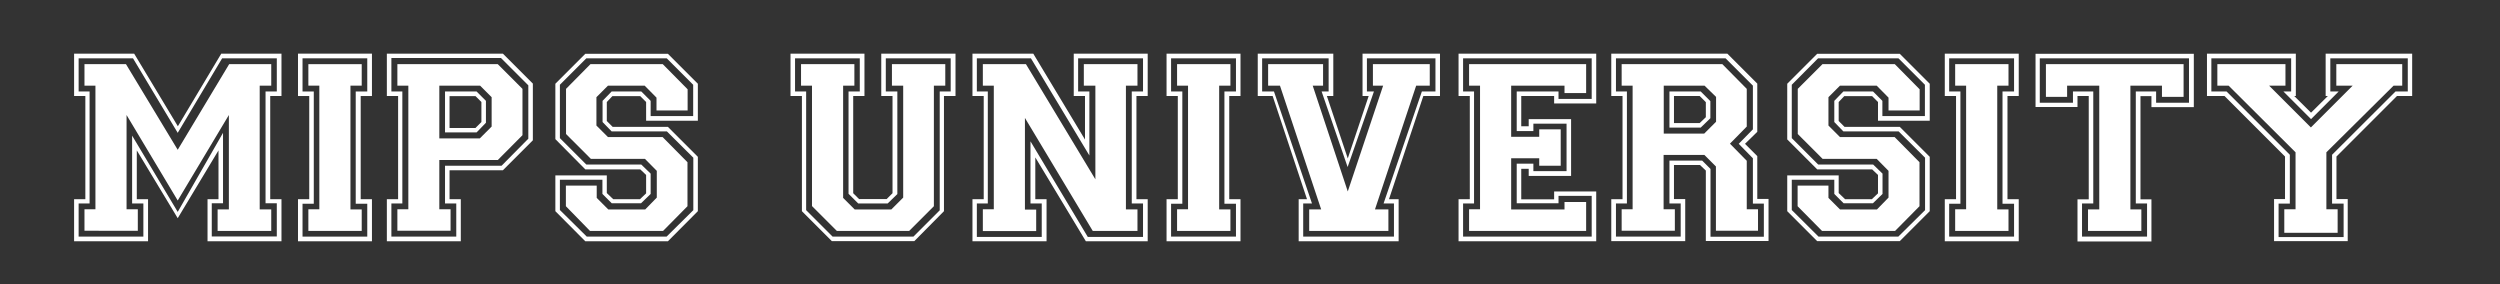
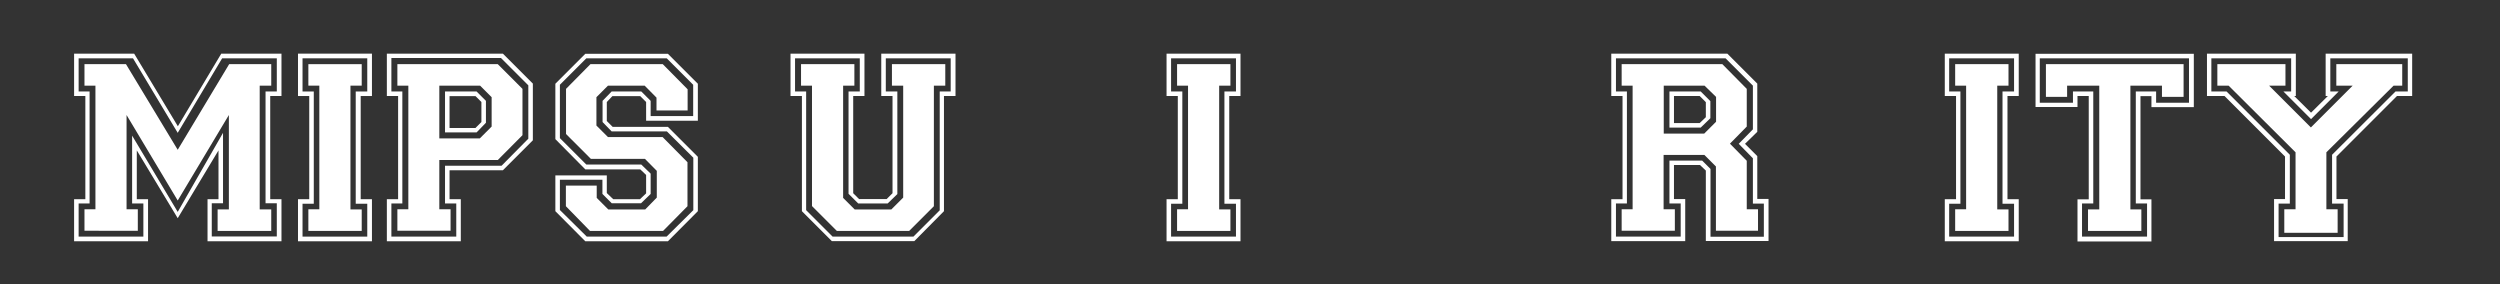
<svg xmlns="http://www.w3.org/2000/svg" version="1.1" id="Layer_1" x="0px" y="0px" width="1710.6px" height="194.6px" viewBox="0 0 1710.6 194.6" style="enable-background:new 0 0 1710.6 194.6;" xml:space="preserve">
  <rect x="0" y="0" width="1710.6" height="194.6" fill="#333333" stroke="none" />
  <style type="text/css">
	.st0{fill:#FFFFFF;}
</style>
  <g>
    <path class="st0" d="M50.7,165.1v-28.8h7.7V65.7h-7.7v-29h41.1l29.9,49.7l29.7-49.7h41.2v29h-7.7v70.6h7.7v28.8h-50.6v-28.8h7.5   v-33.4l-27.9,46.4l-28-46.4v33.4h7.7v28.8H50.7z M98.1,161.9v-22.7h-7.7V92.8l31.2,52.2l31-54.1v48.2h-7.7v22.7h44.5v-22.7h-7.7   V62.6h7.7V39.9H152l-30.4,51L91,39.9H53.8v22.7h7.5v76.6h-7.5v22.7H98.1z M57.8,157.9v-14.7h7.5V58.6h-7.5V43.9h28.4l35.4,58.6   l35.2-58.6h28.8v14.7h-7.9v84.7h7.9v14.7h-36.7v-14.7h7.7V78.7l-35,58.5l-35-58.5v64.5h7.7v14.7H57.8z" />
    <path class="st0" d="M203.9,165.1v-28.8h7.7V65.7h-7.7v-29h50.6v29h-7.7v70.6h7.7v28.8H203.9z M251.3,161.9v-22.5h-7.9V62.6h7.9   V39.9H207v22.7h7.7v76.8H207v22.5H251.3z M211,157.9v-14.7h7.5V58.6H211V43.9h36.5v14.7h-7.7v84.7h7.7v14.7H211z" />
    <path class="st0" d="M264.7,165.1v-28.8h7.7V65.7h-7.7v-29h79.4l20.5,20.5V96l-20.5,20.5h-36.5v19.8h7.7v28.8H264.7z M312.2,161.9   v-22.7h-7.7v-25.8h38.7l18.3-18.5V58.4l-18.7-18.7h-75v22.9h7.5v76.6h-7.5v22.7H312.2z M271.9,157.9v-14.7h7.5V58.6h-7.5V43.9h68.7   l16.9,16.9v31.7l-16.9,17h-40v33.7h7.7v14.7H271.9z M328.3,94.7l8.1-8.1V66.5l-7.9-7.9h-27.9v36.1H328.3z M304.5,90.6v-28h21.6   l6.4,6.4v15l-6.4,6.6H304.5z M325.4,87.5l4-4V69.8l-4-4h-17.8v21.8H325.4z" />
    <path class="st0" d="M380,144.5V120h35.2v12.1l4.4,4.2h18.3l4.2-4v-12.6l-4-3.8h-37.6L380,95.2V57.3l20.5-20.5H457l20.5,20.5v25.3   h-35.4V69.8l-4-4H419l-3.8,4v13l4,4H457l20.5,20.5v37.2L457,165.1h-56.5L380,144.5z M401.5,161.9h54.6l18.3-18.1v-35.9l-18.1-18   h-37.8l-6.2-6.4V69l6.2-6.4h20.3l6.4,6.4v10.4h29.1V58l-18.1-18.1h-55L383.1,58v36.5l18.1,18.1h37.6l6.4,6.2v13.9l-6.6,6.4h-20   l-6.4-6.4v-9.7h-29.1v20.7L401.5,161.9z M387.2,141.1v-14.1h21.1v8.4l7.9,7.9h25.3l7.9-8.1v-18.3l-8.1-8.2h-37l-17-17V60.8   L404,43.9h49.5l17,17.2v14.5h-21.3v-8.8l-8.1-8.2h-25.1l-7.9,7.9v19.4l7.9,7.9h37.4l17,17.2v30.1l-16.7,16.9h-50L387.2,141.1z" />
    <path class="st0" d="M540.9,65.7v-29h50.6v29h-7.7v66.5l4,4h18.9l4-4V65.7h-7.7v-29h50.8v29h-7.9v78.8l-20.3,20.5h-56.4l-20.5-20.5   V65.7H540.9z M551.6,62.6v81.2l18.1,18.1H625l18-18V62.6h7.5V39.9h-44.4v22.7h7.9v70.2l-6.6,6.4h-20.2l-6.6-6.6v-70h7.7V39.9H544   v22.7H551.6z M548.1,58.6V43.9h36.5v14.7h-7.7v76.8l7.9,7.9h25.1l8.1-8.1V58.6h-7.7V43.9h36.5v14.7H639v82.5l-16.9,16.9h-49.5   l-17-17V58.6H548.1z" />
-     <path class="st0" d="M665.4,165.1v-28.8h7.7V65.7h-7.7v-29H707l35.4,58.8V65.7h-7.7v-29h50.6v29h-7.7v70.6h7.7v28.8h-42.3   l-34.6-57.4v28.6h7.7v28.8H665.4z M712.8,162.1v-22.9h-7.7V96.7l39.2,65.4h37.8v-22.9h-7.7V62.6h7.7V39.9h-44.4v22.7h7.7v43.8   l-40-66.5h-37v22.7h7.5v76.6h-7.5v22.9H712.8z M672.5,157.9v-14.7h7.5V58.6h-7.5V43.9H702l47.5,78.8V58.6h-7.9V43.9h36.7v14.7h-7.9   v84.7h7.9v14.7h-30.6l-46.4-77.3v62.7h7.7v14.7H672.5z" />
    <path class="st0" d="M798.2,165.1v-28.8h7.7V65.7h-7.7v-29h50.6v29h-7.7v70.6h7.7v28.8H798.2z M845.7,161.9v-22.5h-7.9V62.6h7.9   V39.9h-44.4v22.7h7.7v76.8h-7.7v22.5H845.7z M805.4,157.9v-14.7h7.5V58.6h-7.5V43.9h36.5v14.7h-7.7v84.7h7.7v14.7H805.4z" />
-     <path class="st0" d="M860.6,65.7v-29h51.7v29h-4.4l14.3,42.7l14.3-42.7h-4.2v-29h53v29h-11.4l-23.5,70.6h6.6v28.8h-68.4v-28.8h5.7   l-23.5-70.6H860.6z M871.7,62.6l26,76.6h-6v22.7h62.1v-22.7h-7.1l26.2-76.6h9.3V39.9h-46.9v22.7h4.8l-18,51.7l-17.8-51.7h4.8V39.9   h-45.5v22.7H871.7z M867.7,58.6V43.9h37.6v14.7h-7.1l24,72.4l24.2-72.4h-7V43.9h38.9v14.7h-9.3l-28.2,84.7h9.2v14.7h-54.2v-14.7   h8.2l-28.2-84.7H867.7z" />
-     <path class="st0" d="M998,165.1v-28.8h7.7V65.7H998v-29h94.2v34.1h-28.8v-5.1h-22.5v20.7h5.1v-4.9h29v38.9h-29v-4.9h-5.1v20.9h22.5   V131h28.8v34.1H998z M1089.1,161.9v-27.9h-22.7v5.1h-28.6v-27.1h11.4v5.1h22.7V84.6h-22.7v5.1h-11.4V62.6h28.6v5.1h22.7V39.9h-88   v22.7h7.5v76.6h-7.5v22.7H1089.1z M1005.2,157.9v-14.7h7.5V58.6h-7.5V43.9h80.1v19.8h-14.8v-5.1h-36.5v35h19.2v-5.1h14.7v24.9   h-14.7v-5.1h-19.2v35h36.5v-5.1h14.8v19.8H1005.2z" />
    <path class="st0" d="M1102.5,165.1v-28.8h7.7V65.7h-7.7v-29h79.4l20.5,20.5v33l-8.4,8.2l8.4,8.4v29.3h7.7v28.8h-42.9v-48.2l-4-3.8   h-17.8v23.3h7.7v28.8H1102.5z M1150,161.9v-22.7h-7.7v-29.3h22.4l5.7,5.7v46.4h36.5v-22.7h-7.5v-31l-9.7-9.9l9.7-9.9V58.6   l-18.7-18.7h-75v22.7h7.5v76.6h-7.5v22.7H1150z M1109.6,157.9v-14.7h7.5V58.6h-7.5V43.9h68.9l16.7,16.9v25.8l-11.5,11.7l11.5,11.7   v33.2h7.7v14.7h-28.8v-44l-7.9-7.9h-27.9v37.2h7.7v14.7H1109.6z M1166.1,91.4l8.1-8.1v-17l-7.9-7.7h-27.9v32.8H1166.1z    M1142.3,87.4V62.6h21.4l6.6,6.6v11.7l-6.6,6.4H1142.3z M1163,84.2l4.2-4V69.9l-4.2-4.2h-17.6v18.5H1163z" />
-     <path class="st0" d="M1222.9,144.5V120h35.2v12.1l4.4,4.2h18.3l4.2-4v-12.6l-4-3.8h-37.6l-20.5-20.5V57.3l20.5-20.5h56.5l20.5,20.5   v25.3H1285V69.8l-4-4h-19.1l-3.8,4v13l4,4h37.8l20.5,20.5v37.2l-20.5,20.5h-56.5L1222.9,144.5z M1244.3,161.9h54.6l18.3-18.1v-35.9   l-18.1-18h-37.8l-6.2-6.4V69l6.2-6.4h20.3l6.4,6.4v10.4h29.1V58l-18.1-18.1h-55L1226,58v36.5l18.1,18.1h37.6l6.4,6.2v13.9l-6.6,6.4   h-20l-6.4-6.4v-9.7H1226v20.7L1244.3,161.9z M1230,141.1v-14.1h21.1v8.4l7.9,7.9h25.3l7.9-8.1v-18.3l-8.1-8.2h-37l-17-17V60.8   l16.9-16.9h49.5l17,17.2v14.5h-21.3v-8.8l-8.1-8.2H1259l-7.9,7.9v19.4l7.9,7.9h37.4l17,17.2v30.1l-16.7,16.9h-50L1230,141.1z" />
    <path class="st0" d="M1330.7,165.1v-28.8h7.7V65.7h-7.7v-29h50.6v29h-7.7v70.6h7.7v28.8H1330.7z M1378.1,161.9v-22.5h-7.9V62.6h7.9   V39.9h-44.4v22.7h7.7v76.8h-7.7v22.5H1378.1z M1337.8,157.9v-14.7h7.5V58.6h-7.5V43.9h36.5v14.7h-7.7v84.7h7.7v14.7H1337.8z" />
    <path class="st0" d="M1392.8,73.2V36.8h108.3v36.5h-29v-7.5h-7.5v70.6h7.5v28.8h-50.6v-28.8h7.7V65.7h-7.7v7.5H1392.8z    M1418.4,70.3v-7.7h13.9v76.6h-7.7v22.7h44.5v-22.7h-7.7V62.6h13.9v7.7h22.5V39.9h-102.1v30.4H1418.4z M1399.9,66.3V43.9h94.2v22.4   h-14.8v-7.7h-21.6v84.7h7.5v14.7h-36.5v-14.7h7.7V58.6h-22v7.7H1399.9z" />
-     <path class="st0" d="M1510.1,65.7v-29h60.8v29h-1.1l11.5,11.4l11.5-11.4h-1.5v-29h59.2v29h-10.4l-41.4,41.4v29.1h7.7v28.8h-50.4   v-28.8h7.5v-29.1l-41.4-41.4H1510.1z M1523.5,62.6l43.3,43.3v33.4h-7.7v22.9h44.5v-22.9h-7.9v-33.4l43.4-43.3h8.4V39.9h-53v22.7   h5.7l-18.9,18.9l-18.9-18.9h5.3V39.9h-54.6v22.7H1523.5z M1517.2,58.6V43.9h46.6v14.7h-11.2l28.6,28.6l28.6-28.6h-11.2V43.9h45.1   v14.7h-5.9l-46,45.6v39h7.7v16.1h-36.5v-16.1h7.7v-39l-45.8-45.6H1517.2z" />
+     <path class="st0" d="M1510.1,65.7v-29h60.8v29h-1.1l11.5,11.4l11.5-11.4h-1.5v-29h59.2v29h-10.4l-41.4,41.4v29.1h7.7v28.8h-50.4   v-28.8h7.5v-29.1l-41.4-41.4H1510.1z M1523.5,62.6l43.3,43.3v33.4h-7.7v22.9h44.5v-22.9h-7.9v-33.4l43.4-43.3h8.4V39.9h-53v22.7   h5.7l-18.9,18.9l-18.9-18.9h5.3V39.9h-54.6v22.7H1523.5z M1517.2,58.6V43.9h46.6v14.7h-11.2l28.6,28.6l28.6-28.6h-11.2V43.9h45.1   v14.7h-5.9l-46,45.6v39h7.7v16.1h-36.5v-16.1h7.7v-39l-45.8-45.6z" />
  </g>
</svg>